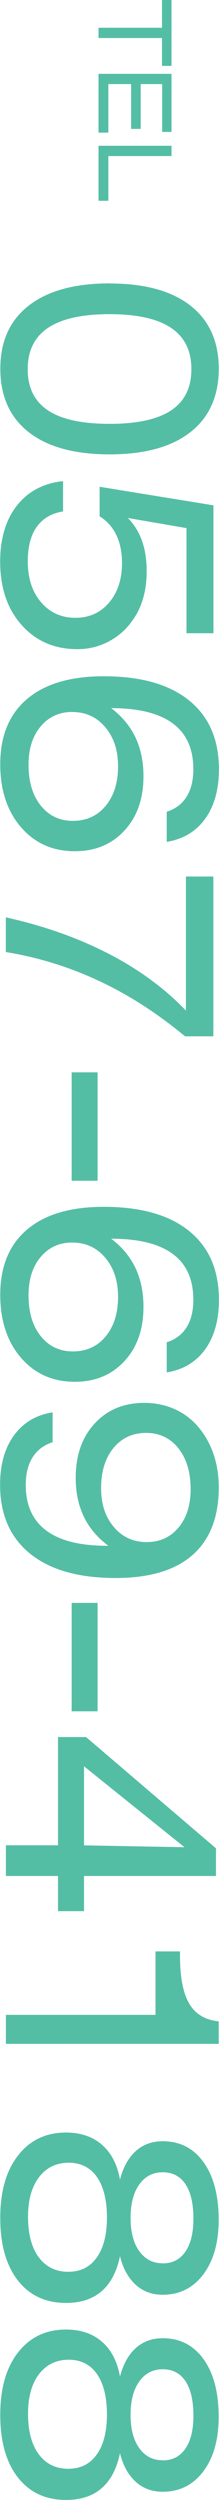
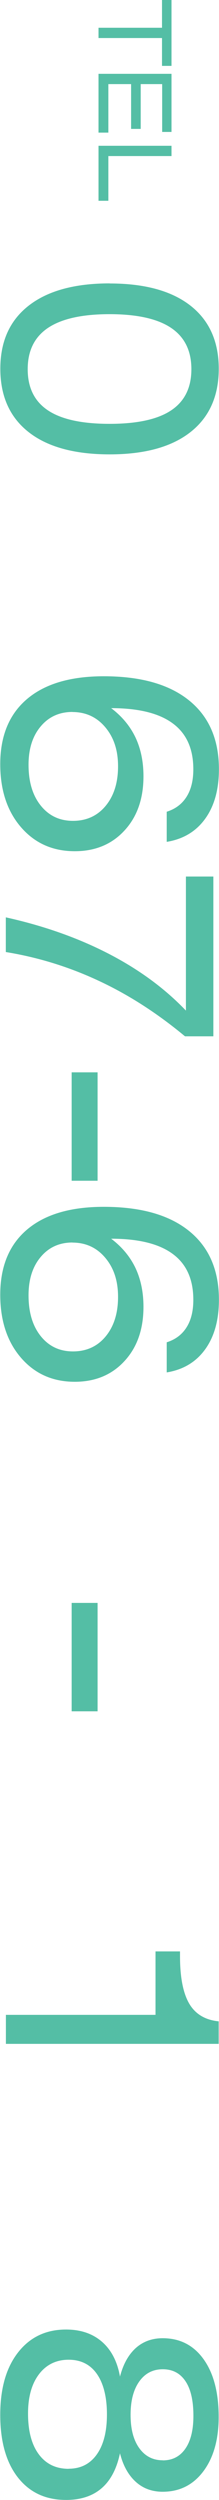
<svg xmlns="http://www.w3.org/2000/svg" id="_レイヤー_2" viewBox="0 0 26.01 296.34">
  <defs>
    <style>.cls-1{fill:#54bea5;}</style>
  </defs>
  <g id="_テキスト">
    <path class="cls-1" d="M13.02,33.6c4.15,0,7.34.87,9.59,2.62,2.24,1.75,3.37,4.25,3.37,7.49s-1.12,5.75-3.36,7.51c-2.24,1.76-5.44,2.64-9.6,2.64s-7.38-.88-9.62-2.64C1.16,49.46.04,46.96.04,43.71s1.12-5.73,3.38-7.49c2.25-1.75,5.45-2.63,9.61-2.63ZM13.02,37.24c-3.26,0-5.69.54-7.31,1.62-1.61,1.08-2.42,2.71-2.42,4.9s.8,3.81,2.4,4.88,4.04,1.6,7.32,1.6,5.72-.53,7.32-1.6,2.4-2.69,2.4-4.88-.81-3.82-2.42-4.9c-1.61-1.08-4.05-1.62-7.31-1.62Z" />
-     <path class="cls-1" d="M7.49,57.01v3.61c-1.38.23-2.42.84-3.13,1.84-.71,1-1.06,2.36-1.06,4.08,0,1.99.52,3.61,1.57,4.84,1.05,1.23,2.41,1.85,4.08,1.85s2.97-.6,4-1.8c1.03-1.2,1.54-2.77,1.54-4.69,0-1.26-.22-2.37-.67-3.31-.45-.94-1.11-1.68-1.99-2.23v-3.5l13.52,2.2v15.16h-3.2v-12.46l-6.96-1.2c.74.75,1.3,1.65,1.67,2.7.38,1.05.56,2.25.56,3.61,0,1.08-.12,2.09-.37,3.02s-.61,1.76-1.1,2.5c-.75,1.17-1.72,2.09-2.91,2.74-1.18.65-2.47.98-3.84.98-2.72,0-4.93-.95-6.63-2.86-1.7-1.91-2.55-4.41-2.55-7.51,0-2.73.66-4.95,1.97-6.63,1.32-1.69,3.14-2.66,5.48-2.92Z" />
    <path class="cls-1" d="M13.19,83.93c1.3.98,2.26,2.14,2.9,3.48.63,1.34.95,2.87.95,4.61,0,2.65-.75,4.8-2.26,6.43-1.5,1.63-3.47,2.45-5.9,2.45-2.62,0-4.75-.95-6.39-2.85-1.64-1.9-2.46-4.39-2.46-7.47,0-3.35,1.06-5.92,3.18-7.72,2.12-1.8,5.16-2.7,9.11-2.7,4.39,0,7.76.95,10.13,2.86,2.37,1.91,3.55,4.63,3.55,8.16,0,2.4-.54,4.36-1.63,5.87-1.09,1.51-2.61,2.42-4.57,2.74v-3.57c1.04-.33,1.82-.92,2.36-1.78s.8-1.94.8-3.26c0-2.42-.81-4.23-2.44-5.43-1.63-1.21-4.07-1.81-7.33-1.81ZM8.61,84.39c-1.56,0-2.82.57-3.78,1.72-.96,1.14-1.44,2.66-1.44,4.54,0,2.02.48,3.63,1.45,4.84.97,1.21,2.24,1.81,3.83,1.81s2.9-.59,3.88-1.78c.98-1.19,1.47-2.75,1.47-4.68s-.51-3.44-1.52-4.64-2.31-1.8-3.9-1.8Z" />
    <path class="cls-1" d="M.7,108.74c4.51,1,8.58,2.44,12.2,4.31s6.68,4.12,9.18,6.74v-15.89h3.26v18.94h-3.37c-3.26-2.71-6.65-4.9-10.18-6.55-3.53-1.66-7.23-2.81-11.1-3.44v-4.1Z" />
    <path class="cls-1" d="M8.51,127.11h3.08v12.85h-3.08v-12.85Z" />
    <path class="cls-1" d="M13.19,146.82c1.3.98,2.26,2.14,2.9,3.48.63,1.34.95,2.87.95,4.61,0,2.65-.75,4.8-2.26,6.43-1.5,1.63-3.47,2.45-5.9,2.45-2.62,0-4.75-.95-6.39-2.85-1.64-1.9-2.46-4.39-2.46-7.47,0-3.35,1.06-5.92,3.18-7.72,2.12-1.8,5.16-2.7,9.11-2.7,4.39,0,7.76.95,10.13,2.86,2.37,1.91,3.55,4.63,3.55,8.16,0,2.4-.54,4.36-1.63,5.87-1.09,1.51-2.61,2.42-4.57,2.74v-3.57c1.04-.33,1.82-.92,2.36-1.78s.8-1.94.8-3.26c0-2.42-.81-4.23-2.44-5.43-1.63-1.21-4.07-1.81-7.33-1.81ZM8.61,147.28c-1.56,0-2.82.57-3.78,1.72-.96,1.14-1.44,2.66-1.44,4.54,0,2.02.48,3.63,1.45,4.84.97,1.21,2.24,1.81,3.83,1.81s2.9-.59,3.88-1.78c.98-1.19,1.47-2.75,1.47-4.68s-.51-3.44-1.52-4.64-2.31-1.8-3.9-1.8Z" />
-     <path class="cls-1" d="M12.85,183.22c-1.3-.98-2.27-2.13-2.9-3.46-.64-1.33-.96-2.86-.96-4.59,0-2.66.75-4.8,2.25-6.43,1.5-1.63,3.46-2.45,5.89-2.45,1.24,0,2.39.22,3.45.67,1.06.45,1.98,1.09,2.77,1.95.85.95,1.51,2.05,1.96,3.31.45,1.26.67,2.62.67,4.09,0,3.52-1.04,6.19-3.11,8.01-2.07,1.82-5.12,2.73-9.14,2.73-4.39,0-7.77-.96-10.15-2.88s-3.57-4.65-3.57-8.18c0-2.39.55-4.34,1.65-5.85,1.1-1.51,2.63-2.42,4.59-2.73v3.54c-1.05.34-1.84.94-2.38,1.8-.54.86-.81,1.95-.81,3.27,0,2.39.81,4.19,2.43,5.4,1.62,1.21,4.03,1.81,7.23,1.81h.15ZM17.43,182.79c1.55,0,2.81-.57,3.77-1.72.96-1.14,1.44-2.66,1.44-4.54,0-2.02-.48-3.63-1.45-4.85-.97-1.22-2.24-1.83-3.83-1.83s-2.9.59-3.88,1.79c-.98,1.19-1.47,2.77-1.47,4.73s.5,3.43,1.51,4.63c1.01,1.2,2.31,1.79,3.9,1.79Z" />
    <path class="cls-1" d="M8.51,190h3.08v12.85h-3.08v-12.85Z" />
-     <path class="cls-1" d="M.7,218.73h6.19v-12.83h3.33l15.43,13.19v3.28h-15.67v4.17h-3.09v-4.17H.7v-3.64ZM9.98,209.37v9.37l11.93.22-11.93-9.59Z" />
    <path class="cls-1" d="M.7,238.83h17.77v-7.52h2.91v.55c0,2.53.37,4.41,1.1,5.65.73,1.24,1.9,1.93,3.49,2.09v2.67H.7v-3.43Z" />
-     <path class="cls-1" d="M14.25,258.36c.38-1.47,1-2.59,1.87-3.38.87-.78,1.94-1.17,3.2-1.17,2.05,0,3.67.83,4.86,2.49,1.19,1.66,1.79,3.94,1.79,6.84,0,2.69-.61,4.84-1.82,6.45-1.21,1.61-2.82,2.42-4.83,2.42-1.26,0-2.33-.39-3.2-1.18-.87-.79-1.5-1.91-1.87-3.38-.39,1.85-1.12,3.23-2.19,4.15-1.07.92-2.48,1.38-4.22,1.38-2.43,0-4.33-.89-5.73-2.68-1.39-1.79-2.08-4.26-2.08-7.4s.7-5.59,2.11-7.4c1.41-1.81,3.31-2.72,5.7-2.72,1.73,0,3.15.48,4.26,1.44,1.11.96,1.83,2.34,2.15,4.13ZM8.15,269.28c1.44,0,2.55-.57,3.35-1.7.8-1.13,1.2-2.71,1.2-4.74s-.4-3.66-1.19-4.79-1.91-1.69-3.36-1.69-2.65.57-3.52,1.72c-.87,1.15-1.3,2.7-1.3,4.66,0,2.06.42,3.67,1.27,4.82.85,1.15,2.03,1.73,3.55,1.73ZM19.33,268.29c1.15,0,2.04-.46,2.68-1.38.64-.92.96-2.22.96-3.9,0-1.79-.31-3.16-.94-4.1-.63-.95-1.53-1.42-2.7-1.42s-2.1.48-2.79,1.45c-.69.97-1.03,2.29-1.03,3.96s.34,2.98,1.03,3.94c.69.96,1.62,1.44,2.79,1.44Z" />
    <path class="cls-1" d="M14.25,281.71c.38-1.47,1-2.59,1.87-3.38.87-.78,1.94-1.17,3.2-1.17,2.05,0,3.67.83,4.86,2.49,1.19,1.66,1.79,3.94,1.79,6.84,0,2.69-.61,4.84-1.82,6.45-1.21,1.61-2.82,2.42-4.83,2.42-1.26,0-2.33-.39-3.2-1.18-.87-.79-1.5-1.91-1.87-3.38-.39,1.85-1.12,3.23-2.19,4.15-1.07.92-2.48,1.38-4.22,1.38-2.43,0-4.33-.89-5.73-2.68-1.39-1.79-2.08-4.26-2.08-7.4s.7-5.59,2.11-7.4c1.41-1.81,3.31-2.72,5.7-2.72,1.73,0,3.15.48,4.26,1.44,1.11.96,1.83,2.34,2.15,4.13ZM8.15,292.63c1.44,0,2.55-.57,3.35-1.7.8-1.13,1.2-2.71,1.2-4.74s-.4-3.66-1.19-4.79-1.91-1.69-3.36-1.69-2.65.57-3.52,1.72c-.87,1.15-1.3,2.7-1.3,4.66,0,2.06.42,3.67,1.27,4.82.85,1.15,2.03,1.73,3.55,1.73ZM19.33,291.64c1.15,0,2.04-.46,2.68-1.38.64-.92.96-2.22.96-3.9,0-1.79-.31-3.16-.94-4.1-.63-.95-1.53-1.42-2.7-1.42s-2.1.48-2.79,1.45c-.69.97-1.03,2.29-1.03,3.96s.34,2.98,1.03,3.94c.69.96,1.62,1.44,2.79,1.44Z" />
    <path class="cls-1" d="M19.24,4.51h-7.54v-1.22h7.54V0h1.13v7.81h-1.13v-3.3Z" />
    <path class="cls-1" d="M11.7,8.75h8.67v6.89h-1.11v-5.67h-2.55v5.31h-1.14v-5.31h-2.7v5.75h-1.17v-6.97Z" />
    <path class="cls-1" d="M11.7,17.28h8.67v1.22h-7.5v5.3h-1.17v-6.53Z" />
  </g>
</svg>